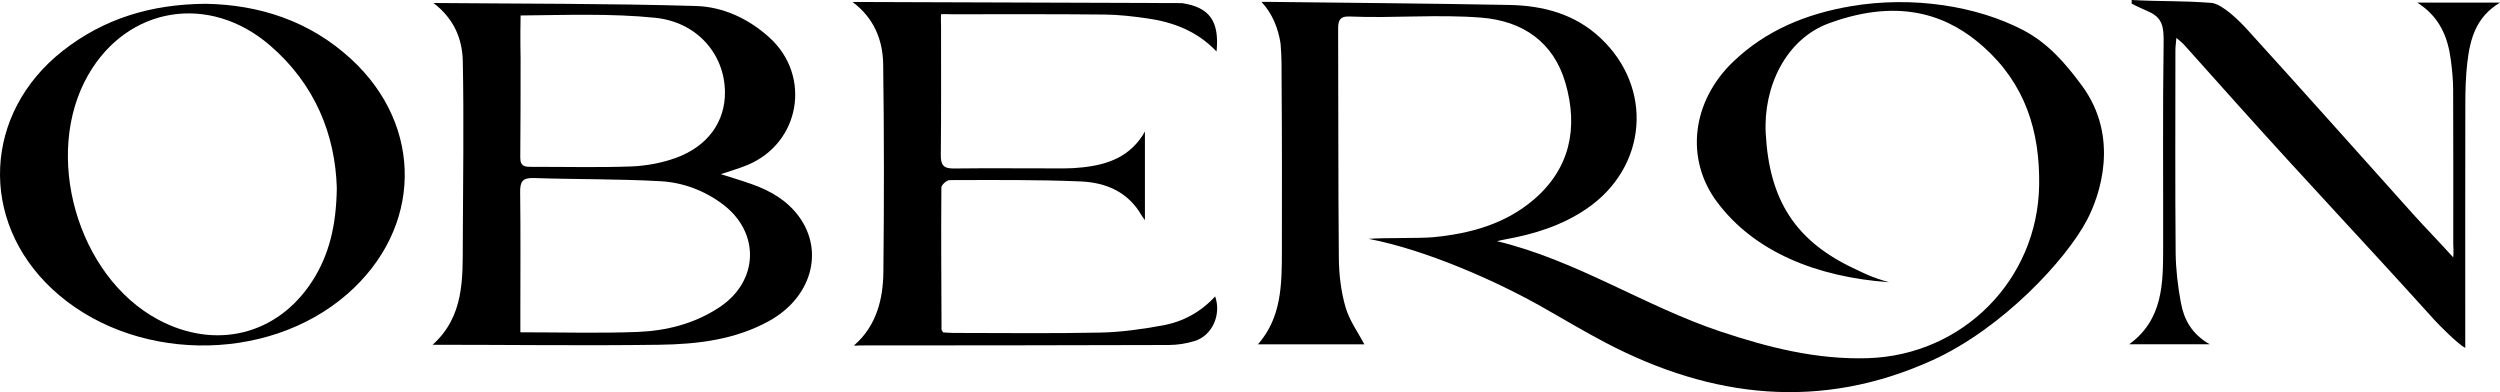
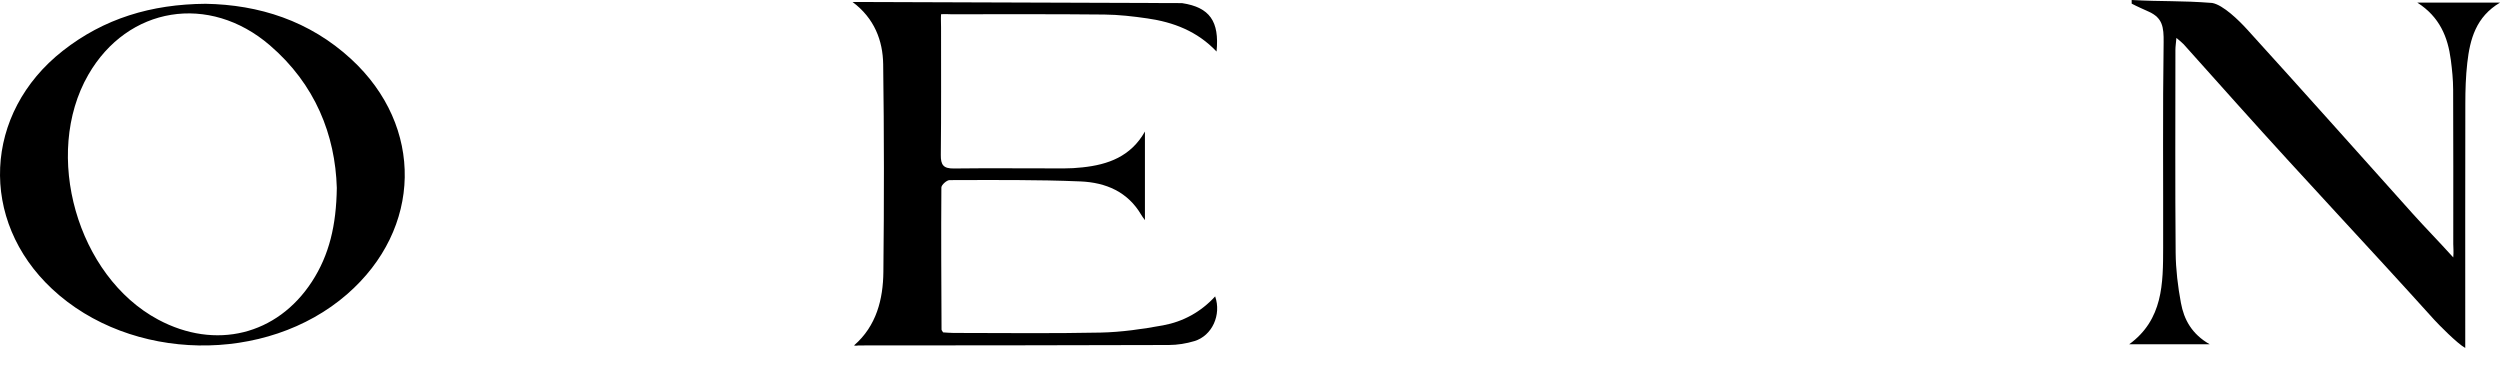
<svg xmlns="http://www.w3.org/2000/svg" id="b" width="625.87" height="98.19" viewBox="0 0 625.87 98.19">
  <g id="c">
-     <path d="M374.77,60.38c19.9,4.77,36.9,16.26,55.94,22.61,12,4,24.07,7.08,36.9,6.68,23.77-.74,42.55-19.63,42.89-43.38.19-13.52-3.5-25.27-13.97-34.6-8.14-7.26-20.1-12.67-38.66-5.86-10.74,3.94-16.47,15.82-15.82,27.64.91,16.56,7.33,26.91,22.42,33.9,2.55,1.18,3.64,1.9,8.43,3.29-18.15-1.32-33.74-7.62-43.06-20.12-8.07-10.84-6.24-25.21,4.03-35.06,8.26-7.93,18.38-12.03,29.47-13.92,15.63-2.66,31.64,0,43.06,5.93,6.23,3.23,10.63,8.26,14.84,13.99,9.49,12.94,4.46,27.46,1.24,33.59-5.28,10.04-21.21,27.16-38.67,35.1-27.93,12.69-55.21,9.57-81.8-4.35-5.2-2.73-10.26-5.73-15.36-8.64-12.08-6.91-29.89-14.69-43.99-17.38,3.43-.32,12.74-.09,16.17-.42,9.2-.89,17.95-3.27,25.1-9.37,9.17-7.82,11.21-18.04,7.99-29.2-2.97-10.29-10.7-15.56-21.03-16.39-10.99-.89-22.04.19-33.06-.29-2.19-.1-2.84.81-2.83,2.91.08,19.6,0,38.08.18,57.69.04,4.08.55,8.29,1.68,12.2.96,3.32,3.14,6.29,4.71,9.28h-26.65c5.94-6.75,5.98-15,6-23.24.02-14.14.04-28.27-.07-42.41-.02-3.18.06-5.86-.26-9.66-.59-3.83-2.09-7.59-4.79-10.43.25,0,1.12,0,1.98,0,20.01.24,40.03.39,60.04.77,8.44.16,16.35,2.21,22.77,8.19,13.44,12.5,11.86,32.47-3.41,42.85-6.17,4.2-13.13,6.36-20.4,7.66-.67.12-1.33.29-2,.44Z" />
-     <path d="M108.51.75c22.29.2,44.01.11,65.71.75,6.8.2,13.19,3.16,18.44,7.93,10.55,9.6,7.68,26.38-5.52,31.87-2.08.87-4.26,1.47-6.68,2.3,2.65.85,5.21,1.6,7.72,2.49,4.65,1.65,8.85,4.05,11.82,8.1,6.43,8.76,3.11,20.28-7.36,26.11-8.59,4.78-18.05,5.87-27.55,6.01-18.77.26-37.55,0-56.79,0,7.93-7.12,7.53-16.52,7.56-25.77.05-15.06.3-30.12,0-45.18-.11-5.65-2.21-10.68-7.35-14.62ZM130.28,83.19c10.18,0,19.77.28,29.33-.09,7.26-.28,14.3-2.07,20.49-6.17,9.9-6.55,10.25-18.77.78-25.84-4.58-3.42-9.9-5.4-15.46-5.72-10.58-.6-21.21-.44-31.81-.8-2.87-.1-3.42.97-3.39,3.56.13,10,.05,20,.05,30,0,1.62,0,3.24,0,5.04ZM130.33,3.88c-.12,5.84,0,10.56,0,10.85-.02,11.54.01,13.17-.08,24.71-.02,2.38,1.35,2.33,3,2.33,8.24-.02,16.49.2,24.72-.1,3.73-.14,7.6-.84,11.11-2.1,8.13-2.91,12.52-9.13,12.41-16.63-.13-9.42-6.98-17.41-17.45-18.49-11.01-1.13-22.54-.68-33.72-.58Z" />
    <path d="M51.47.95c13.36.23,26.01,4.23,36.45,13.85,18.3,16.86,17.79,42.49-1.03,58.86-20.26,17.62-54.22,17.01-73.84-1.32C-5.35,55.15-4.14,28.31,15.72,12.72,26.03,4.63,37.84,1.05,51.47.95ZM84.32,47.05c-.39-13.29-5.41-25.95-16.75-35.7C52.35-1.74,31.96,1.61,22.11,18.71c-11.48,19.93-2.77,50.47,17.48,61.3,14.33,7.67,29.78,3.9,38.5-9.5,4.34-6.67,6.1-14.12,6.23-23.46Z" />
    <path d="M614.17,64.46c.13-1.6,0-2.48,0-3.37,0-12.9.03-25.8-.03-38.7-.01-2.47-.26-4.94-.58-7.39-.74-5.7-2.77-10.75-8.38-14.34h20.69c-6.02,3.56-7.52,9.15-8.19,15.08-.38,3.37-.49,6.79-.49,10.19-.04,18.78-.02,37.56-.02,56.34v4.84c-1.98-1.07-6.78-5.97-7.73-7.02-17.55-19.46-31.87-34.5-49.35-54.02-4.47-4.99-8.94-10-13.42-14.99-.4-.44-.9-.8-1.81-1.59-.11,1.31-.25,2.15-.25,2.99,0,16.92-.09,33.85.06,50.77.04,4.2.55,8.45,1.32,12.58.76,4.15,2.71,7.8,7.2,10.36h-20.15c8.48-6.18,8.49-15.21,8.5-24.21.04-17.13-.13-34.26.12-51.39.05-3.86-.29-6.09-3.66-7.64-1.21-.55-3.17-1.41-4.34-2.04.02-.3-.02-.61,0-.91,7.74.43,12.17.12,20.15.74,2.74.48,6.73,4.39,8.82,6.7,13.88,15.27,27.6,30.68,41.37,46.04,3.14,3.5,6.57,6.98,10.19,10.99Z" />
    <path d="M295.97.79c6.86,1.05,9.34,4.54,8.59,12.11-4.83-5.1-10.8-7.35-17.3-8.29-3.57-.52-7.18-.93-10.77-.97-12.79-.13-25.59-.07-38.38-.07-.7,0-1.58-.09-2.52,0-.07,1.12,0,2.33,0,3.33-.01,10.63.06,21.26-.06,31.88-.03,2.5.64,3.44,3.28,3.4,9.18-.12,18.36,0,27.55-.02,1.54,0,3.1-.09,4.63-.26,6.44-.68,12.11-2.72,15.64-8.97v22.18c-.42-.55-.75-1.03-.9-1.29-3.39-5.82-8.9-8.13-15.22-8.4-10.92-.46-21.86-.35-32.79-.33-.71,0-2.04,1.2-2.05,1.84-.09,11.86-.01,23.72.04,35.58,0,.17.19.35.39.7.8.04,1.7.14,2.6.14,12.28,0,24.56.17,36.83-.09,5.22-.11,10.48-.87,15.63-1.81,5.04-.93,9.49-3.35,13.05-7.25,1.61,4.63-.76,9.85-5.19,11.19-2.05.62-4.25.97-6.39.98-25.9.09-51.79.09-77.69.11-.28,0-.56.14-1.14,0,5.64-4.88,7.28-11.61,7.35-18.4.19-17.32.19-34.66-.05-51.98-.08-5.93-2.2-11.53-7.67-15.6l82.52.28Z" />
  </g>
</svg>